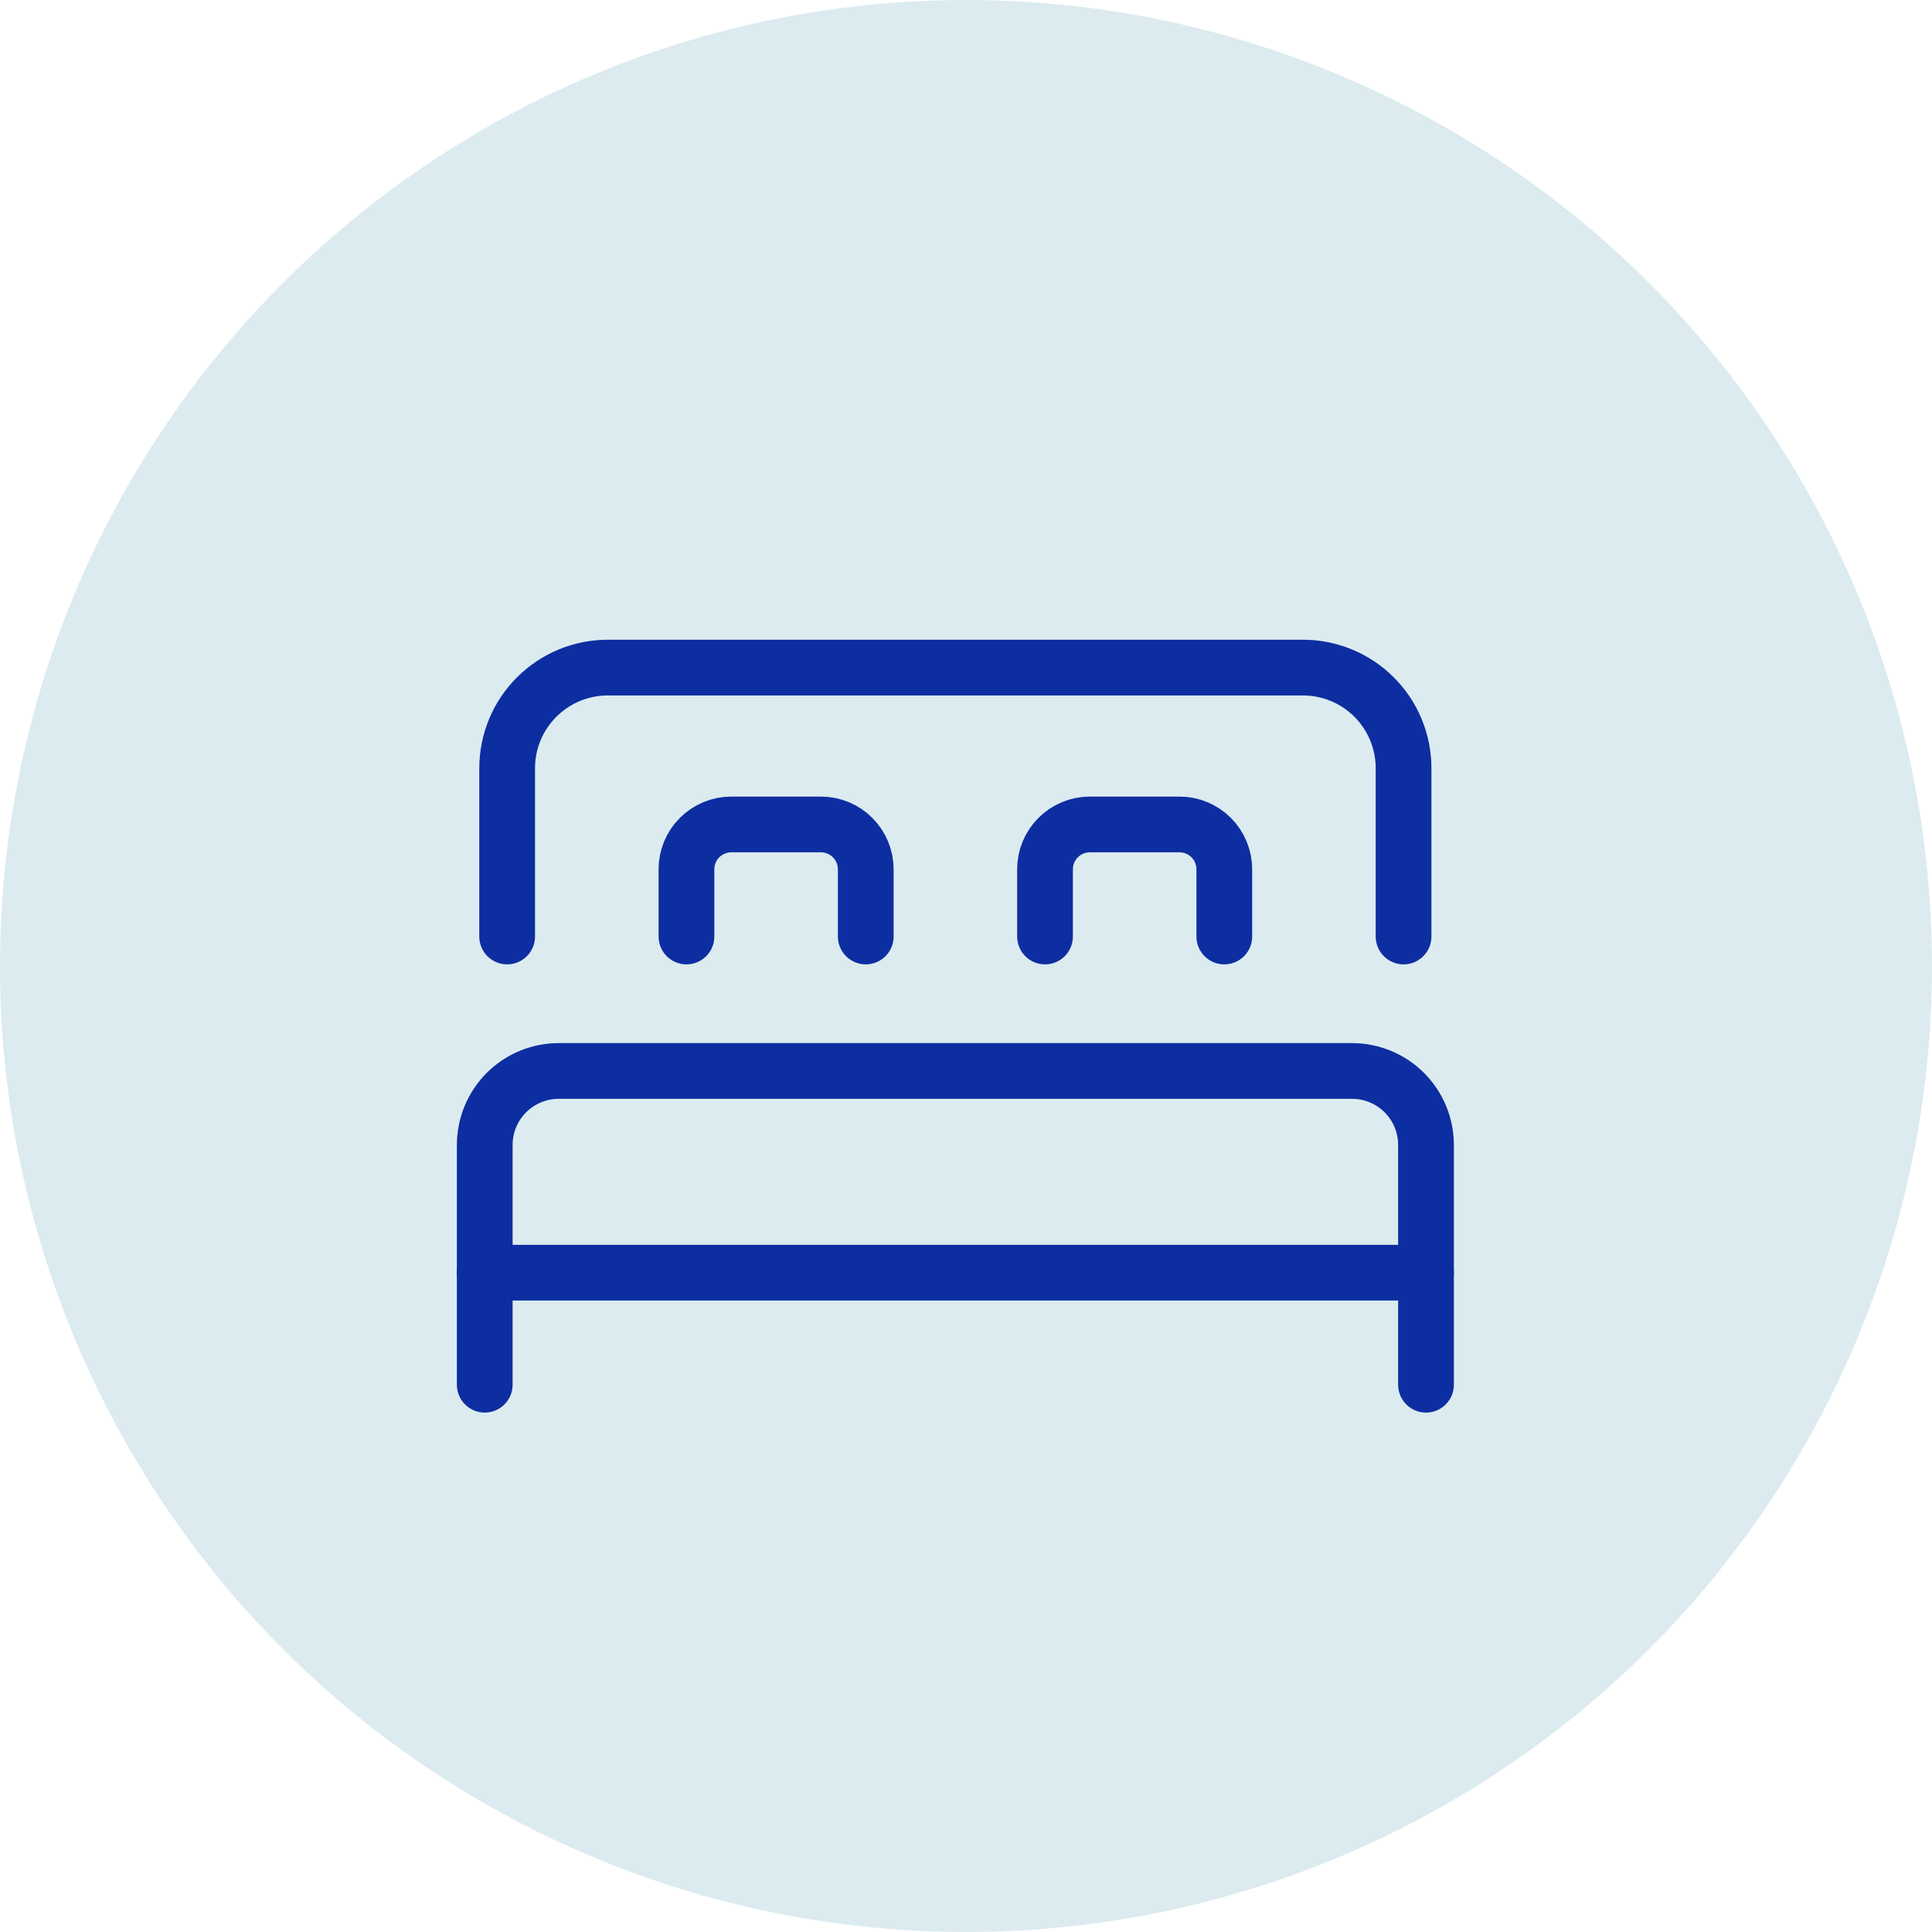
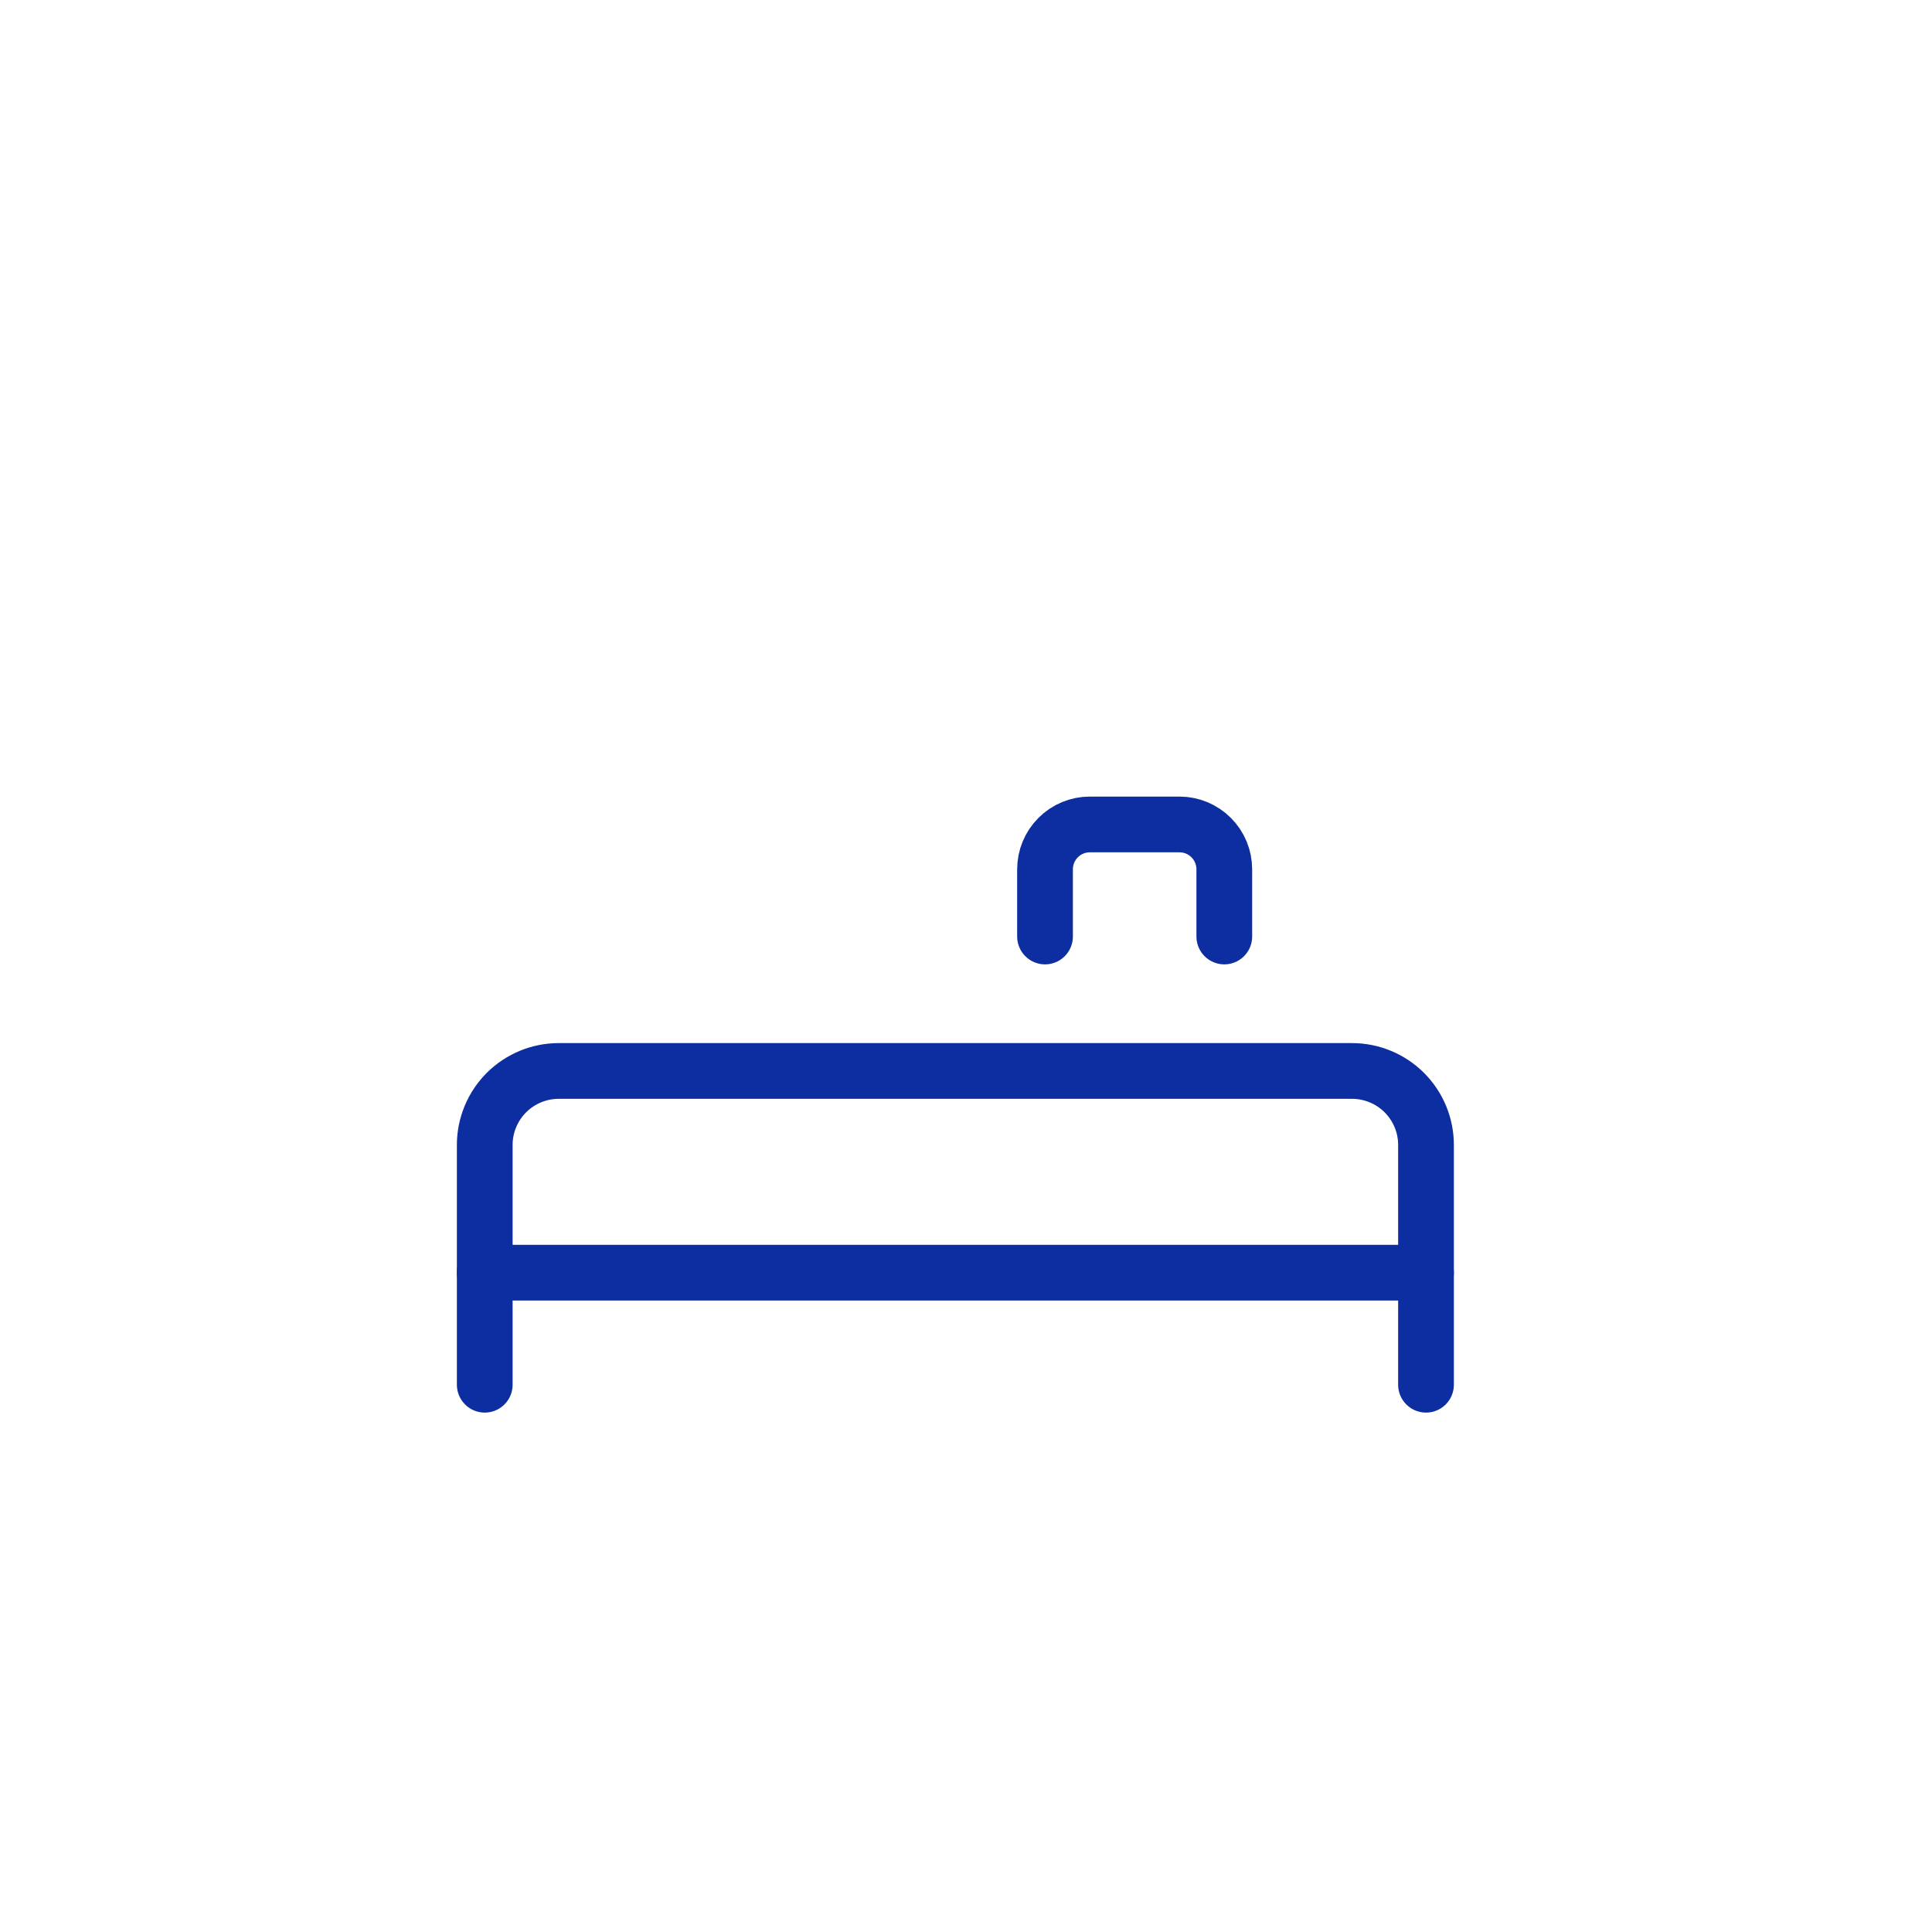
<svg xmlns="http://www.w3.org/2000/svg" width="52" height="52" viewBox="0 0 52 52" fill="none">
-   <circle cx="26" cy="26" r="26" fill="#DCEBF0" />
-   <path d="M13.65 25.206V20.677C13.65 19.958 13.936 19.269 14.444 18.762C14.951 18.254 15.64 17.968 16.359 17.968H35.057C35.414 17.967 35.767 18.036 36.097 18.171C36.427 18.306 36.727 18.506 36.98 18.757C37.233 19.009 37.433 19.308 37.57 19.637C37.707 19.967 37.777 20.32 37.777 20.677V25.206" stroke="#0D2EA1" stroke-width="1.5" stroke-linecap="round" stroke-linejoin="round" />
  <path d="M38.381 37.27V30.816C38.381 30.288 38.171 29.782 37.798 29.408C37.424 29.035 36.918 28.825 36.39 28.825H15.038C14.51 28.825 14.004 29.035 13.63 29.408C13.257 29.782 13.047 30.288 13.047 30.816V37.27" stroke="#0D2EA1" stroke-width="1.5" stroke-linecap="round" stroke-linejoin="round" />
  <path d="M13.047 34.254H38.381" stroke="#0D2EA1" stroke-width="1.5" stroke-linecap="round" stroke-linejoin="round" />
-   <path d="M23.302 25.206V23.397C23.302 23.077 23.174 22.77 22.948 22.544C22.722 22.317 22.415 22.19 22.095 22.19H19.682C19.363 22.19 19.056 22.317 18.829 22.544C18.603 22.77 18.476 23.077 18.476 23.397V25.206" stroke="#0D2EA1" stroke-width="1.5" stroke-linecap="round" stroke-linejoin="round" />
  <path d="M32.952 25.206V23.397C32.952 23.077 32.825 22.77 32.599 22.544C32.372 22.317 32.066 22.19 31.745 22.19H29.333C29.013 22.19 28.706 22.317 28.48 22.544C28.254 22.77 28.127 23.077 28.127 23.397V25.206" stroke="#0D2EA1" stroke-width="1.5" stroke-linecap="round" stroke-linejoin="round" />
</svg>